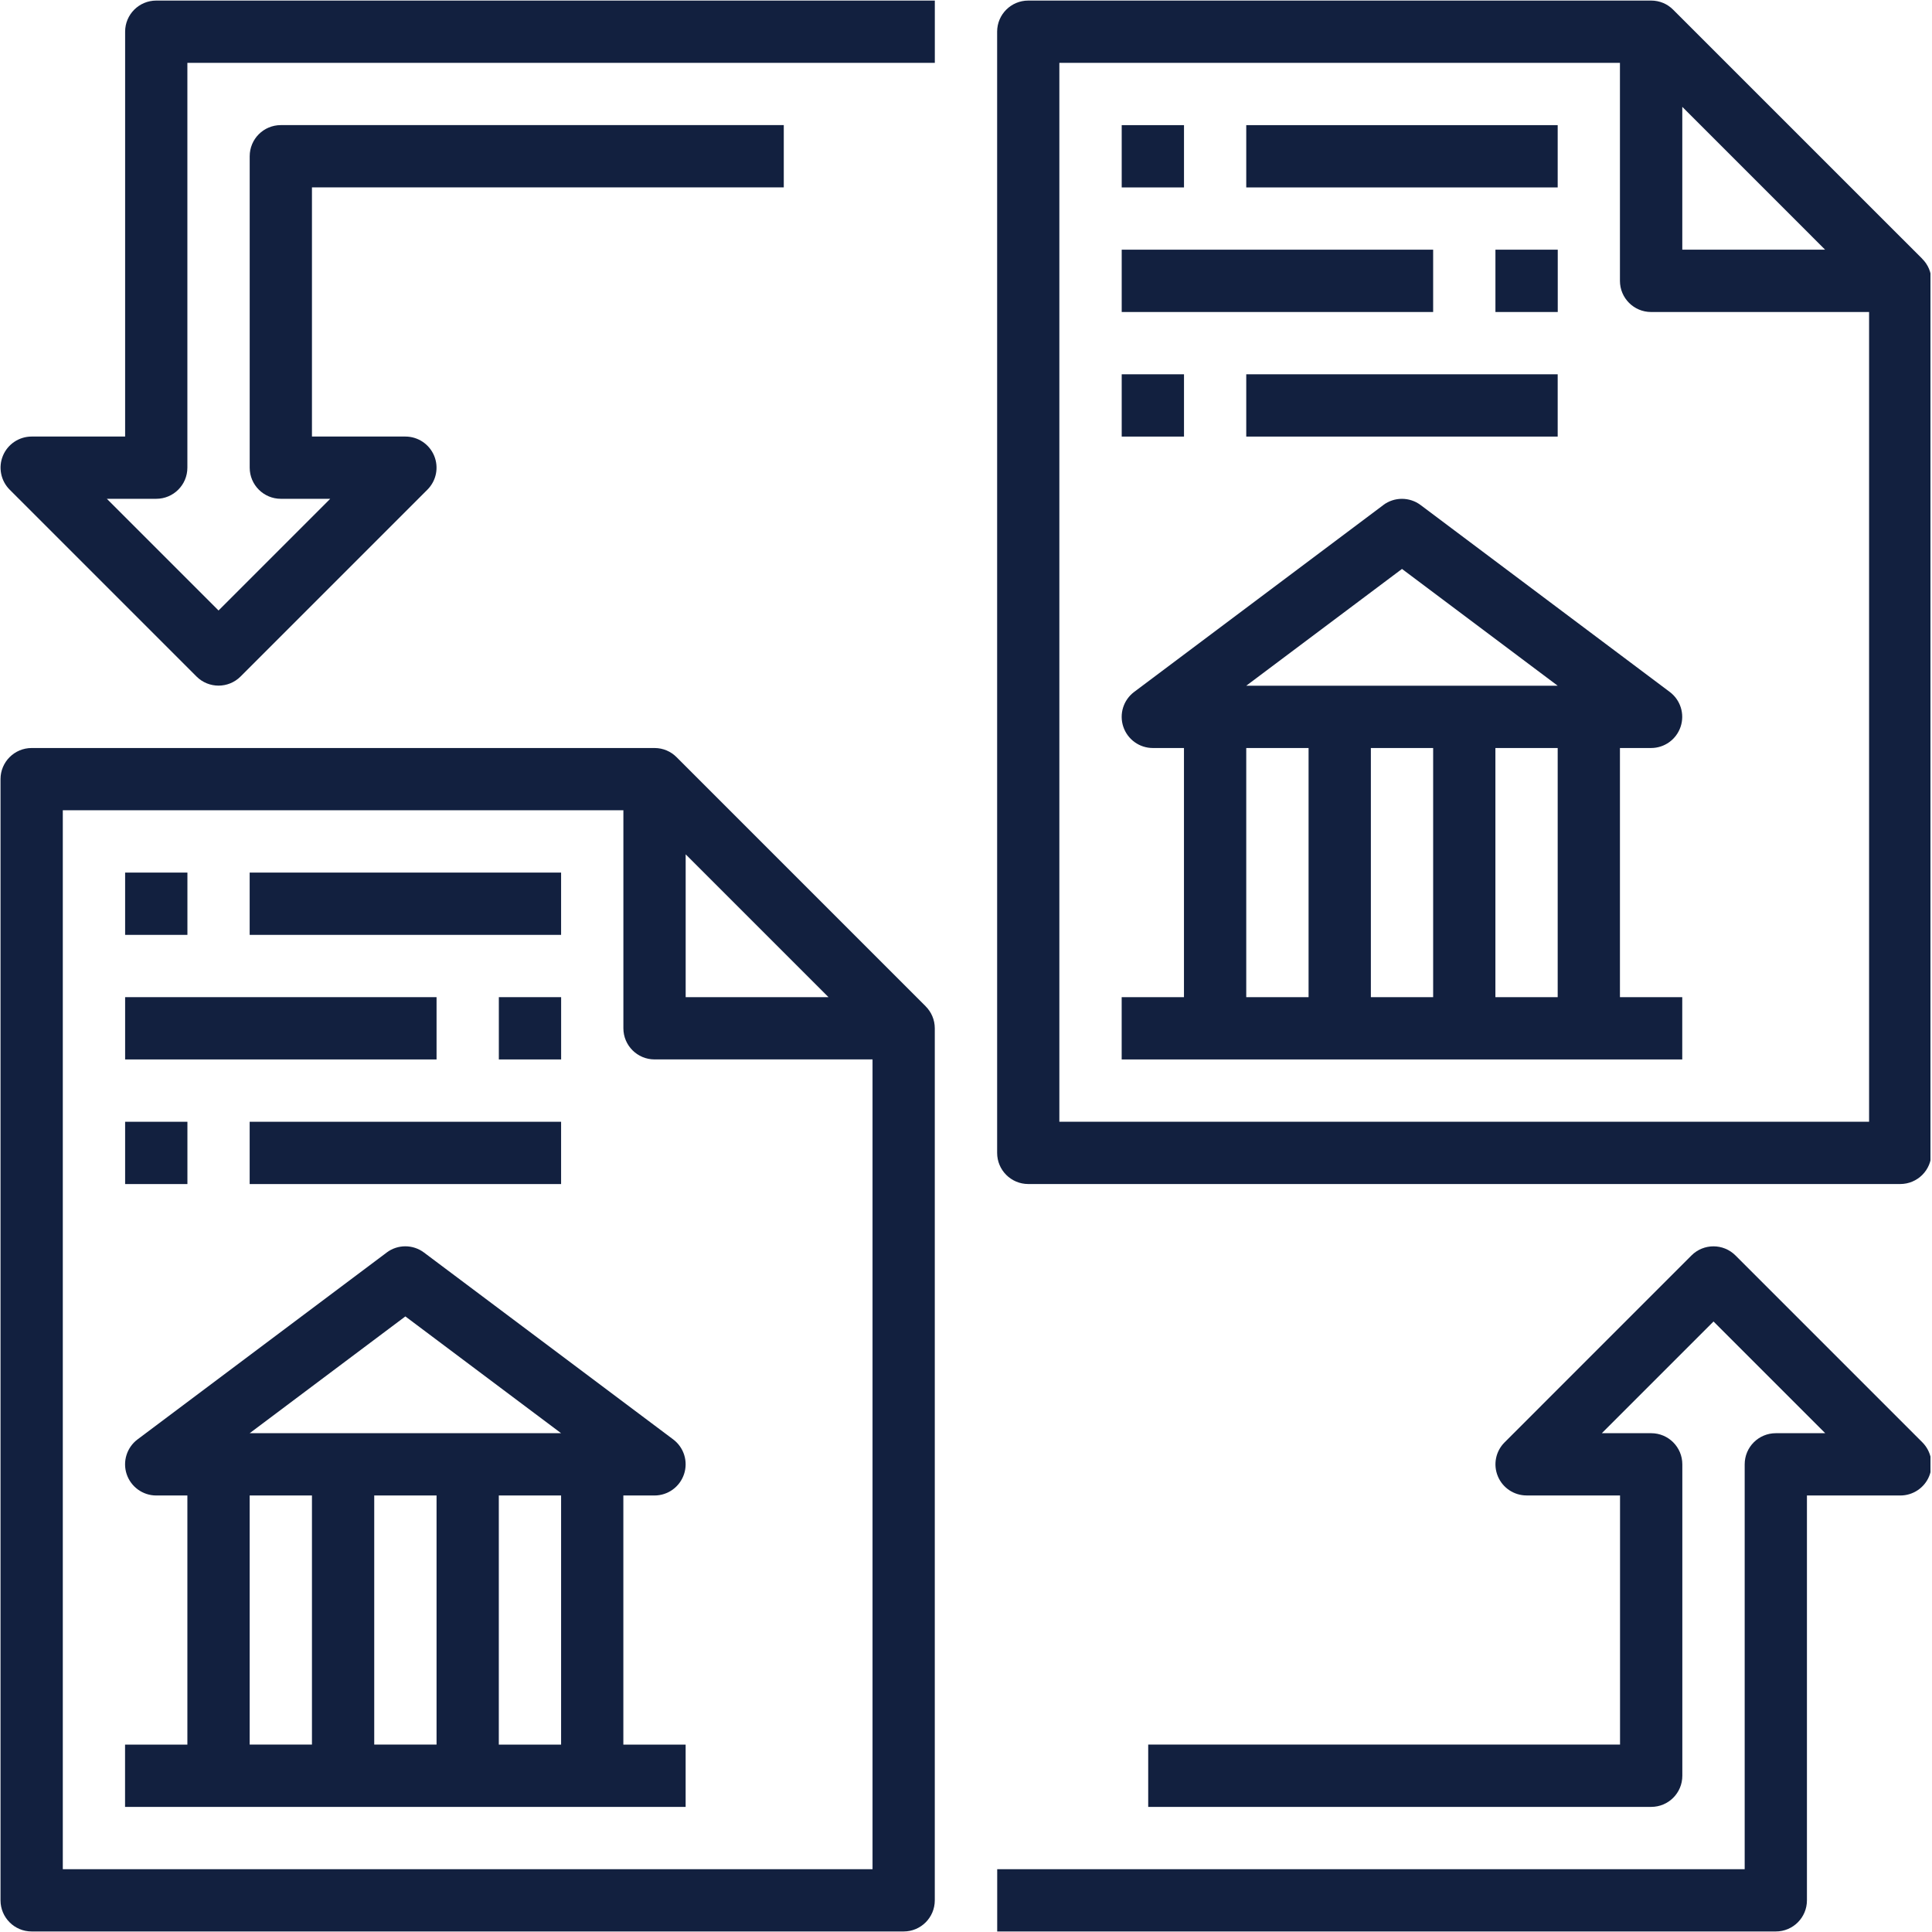
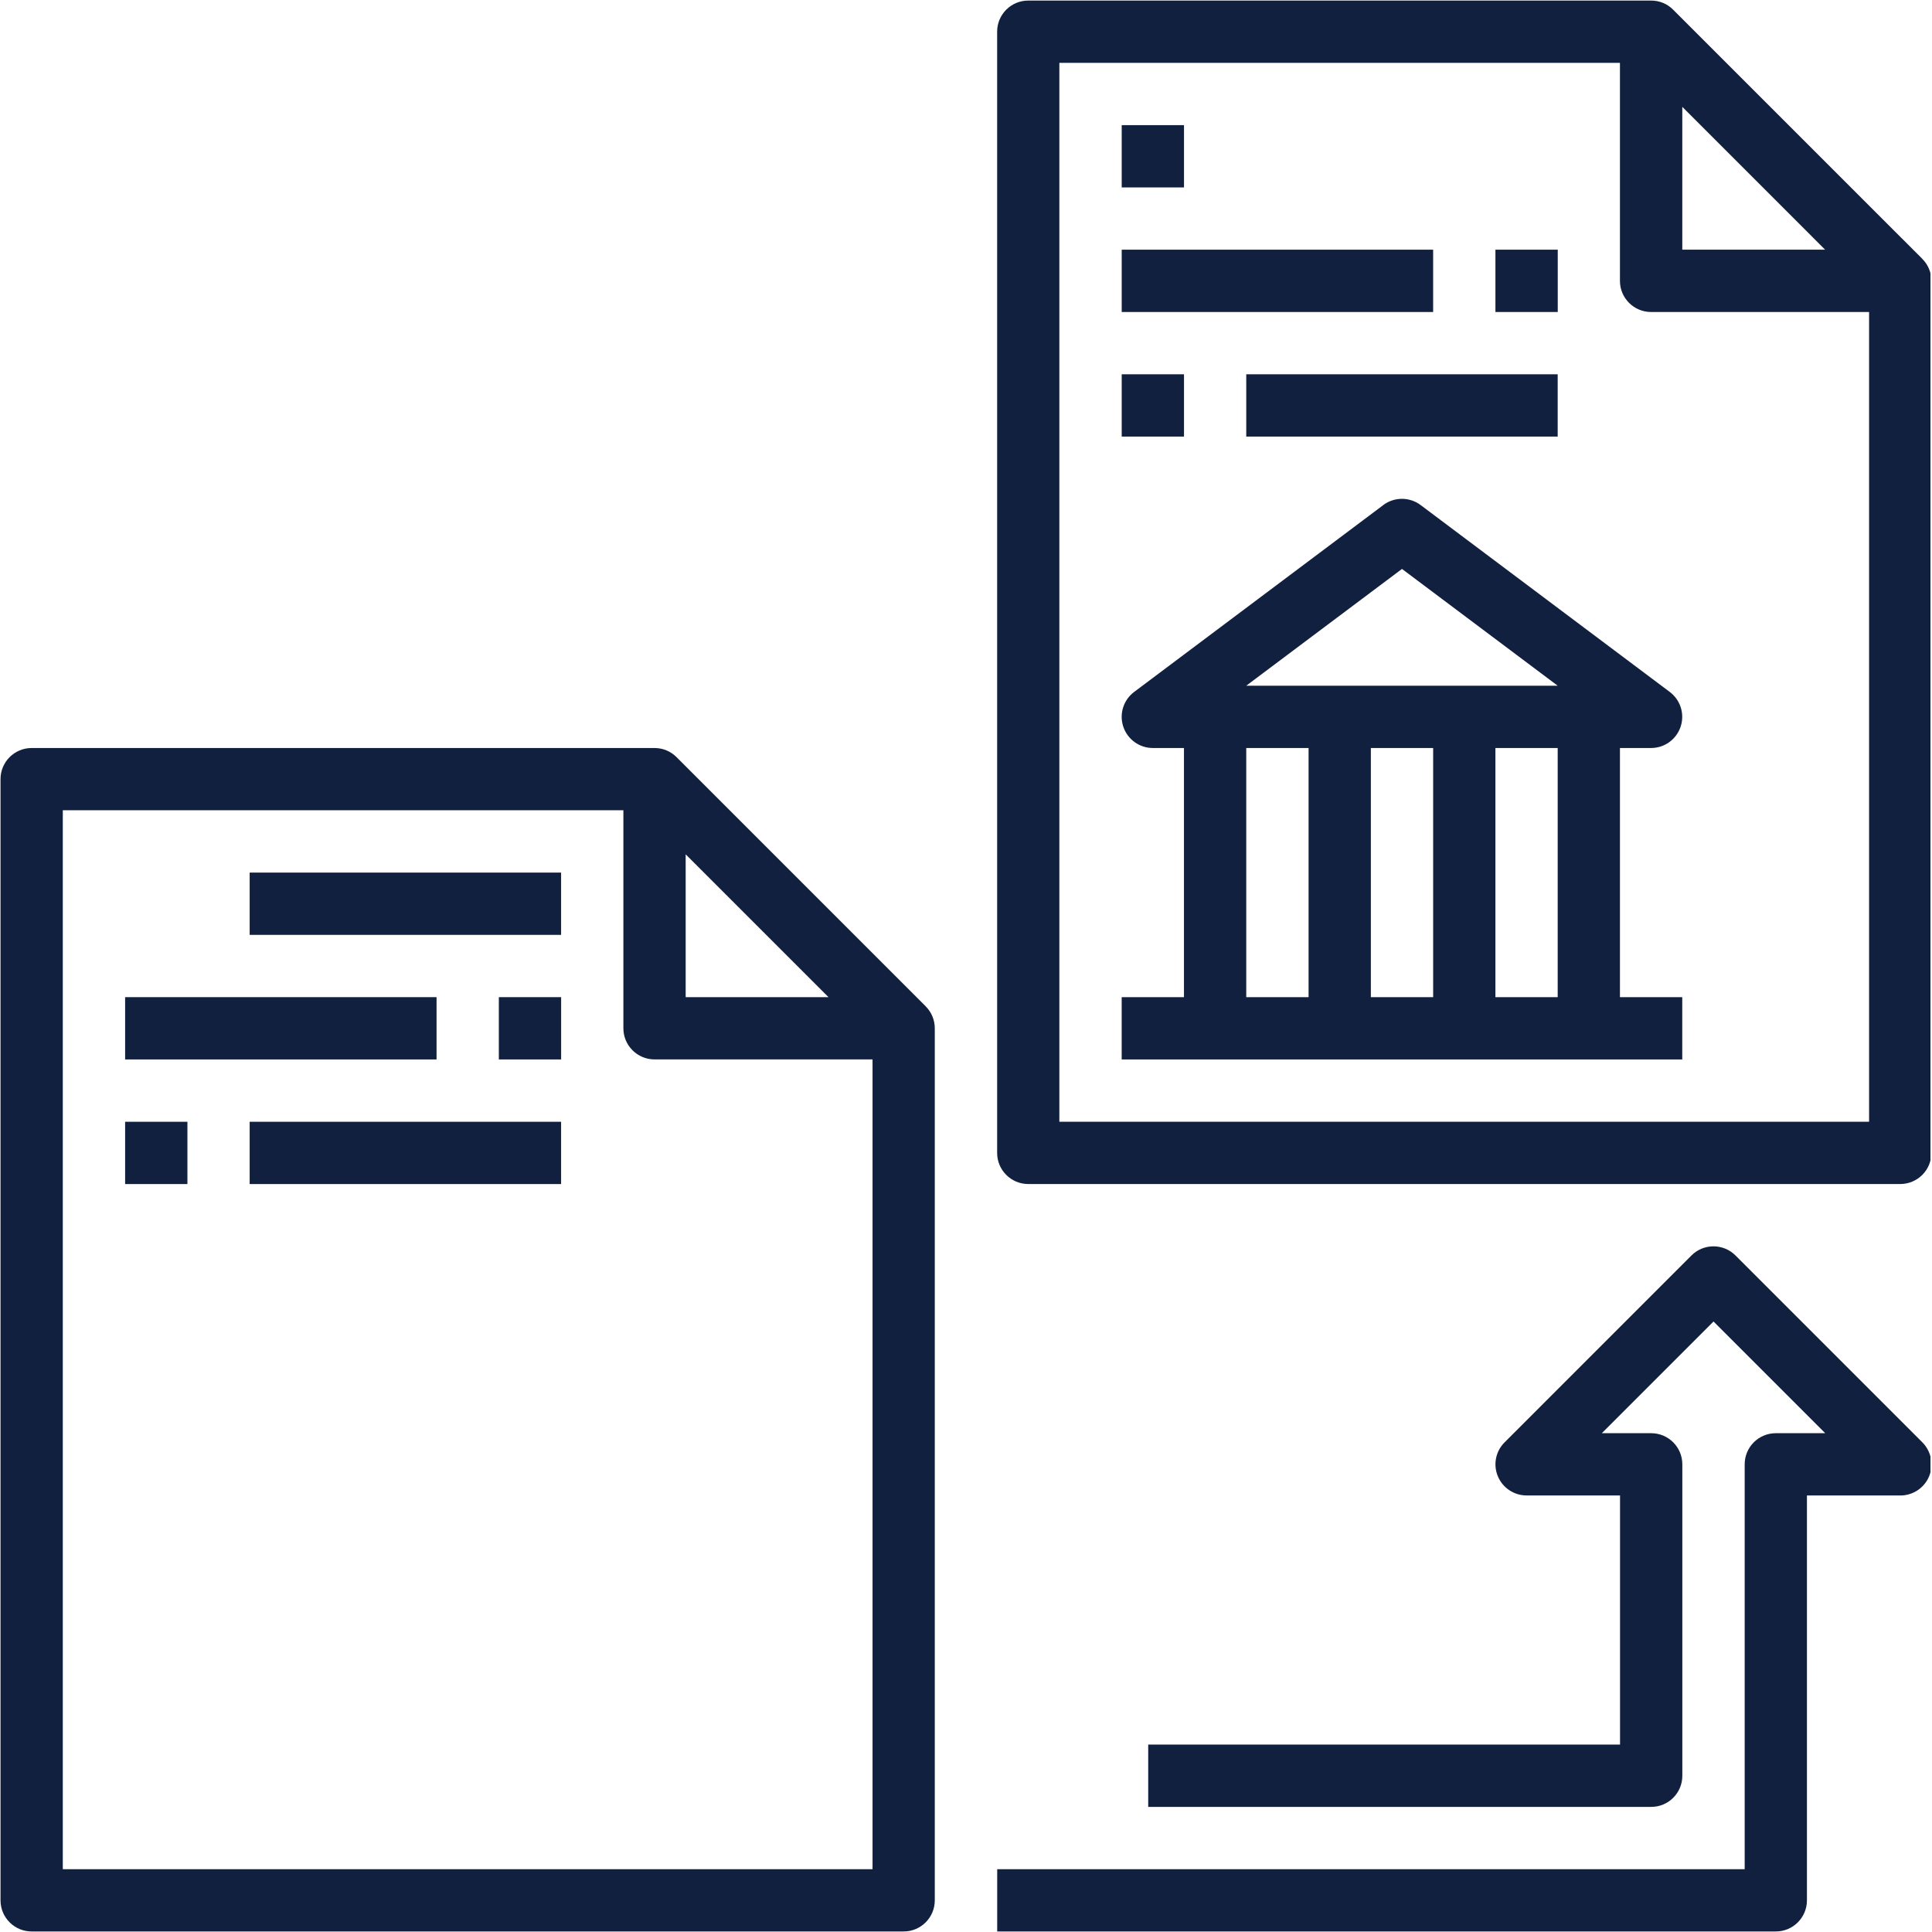
<svg xmlns="http://www.w3.org/2000/svg" width="300" zoomAndPan="magnify" viewBox="0 0 224.88 225" height="300" preserveAspectRatio="xMidYMid meet" version="1.2">
  <defs>
    <clipPath id="4e63046b37">
      <path d="M 0 87 L 109 87 L 109 224.938 L 0 224.938 Z M 0 87 " />
    </clipPath>
    <clipPath id="100cd3a4f4">
      <path d="M 116 0.059 L 224.762 0.059 L 224.762 138 L 116 138 Z M 116 0.059 " />
    </clipPath>
    <clipPath id="01c22b6109">
      <path d="M 116 145 L 224.762 145 L 224.762 224.938 L 116 224.938 Z M 116 145 " />
    </clipPath>
    <clipPath id="3d1a215c04">
-       <path d="M 0 0.059 L 109 0.059 L 109 80 L 0 80 Z M 0 0.059 " />
-     </clipPath>
+       </clipPath>
  </defs>
  <g id="63ff390eb3">
    <g clip-rule="nonzero" clip-path="url(#4e63046b37)">
      <path style=" stroke:none;fill-rule:nonzero;fill:#12203f;fill-opacity:1;" d="M 107.742 117.191 L 78.734 88.18 C 78.078 87.52 77.172 87.113 76.164 87.113 L 3.629 87.113 C 1.625 87.113 0 88.734 0 90.738 L 0 221.312 C 0 223.316 1.625 224.938 3.625 224.938 L 105.18 224.938 C 107.184 224.938 108.805 223.316 108.805 221.312 L 108.805 119.758 C 108.805 118.754 108.398 117.848 107.738 117.191 Z M 79.793 99.496 L 96.426 116.129 L 79.793 116.129 Z M 101.555 217.684 L 7.254 217.684 L 7.254 94.363 L 72.539 94.363 L 72.539 119.754 C 72.539 121.758 74.168 123.379 76.164 123.379 L 101.555 123.379 Z M 101.555 217.684 " />
    </g>
-     <path style=" stroke:none;fill-rule:nonzero;fill:#12203f;fill-opacity:1;" d="M 44.973 145.871 L 15.961 167.629 C 14.711 168.566 14.199 170.199 14.691 171.68 C 15.188 173.164 16.574 174.164 18.137 174.164 L 21.762 174.164 L 21.762 203.18 L 14.504 203.18 L 14.504 210.434 L 79.789 210.434 L 79.789 203.18 L 72.535 203.18 L 72.535 174.164 L 76.16 174.164 C 77.723 174.164 79.105 173.168 79.602 171.68 C 80.098 170.199 79.586 168.566 78.336 167.629 L 49.32 145.871 C 48.031 144.902 46.254 144.902 44.969 145.871 Z M 29.016 174.16 L 36.27 174.16 L 36.27 203.172 L 29.016 203.172 Z M 50.781 174.16 L 50.781 203.172 L 43.523 203.172 L 43.523 174.16 Z M 65.285 203.18 L 58.031 203.18 L 58.031 174.164 L 65.285 174.164 Z M 29.016 166.91 L 47.148 153.309 L 65.285 166.91 Z M 29.016 166.91 " />
-     <path style=" stroke:none;fill-rule:nonzero;fill:#12203f;fill-opacity:1;" d="M 14.512 101.621 L 21.766 101.621 L 21.766 108.875 L 14.512 108.875 Z M 14.512 101.621 " />
    <path style=" stroke:none;fill-rule:nonzero;fill:#12203f;fill-opacity:1;" d="M 29.016 101.621 L 65.285 101.621 L 65.285 108.875 L 29.016 108.875 Z M 29.016 101.621 " />
    <path style=" stroke:none;fill-rule:nonzero;fill:#12203f;fill-opacity:1;" d="M 14.512 130.641 L 21.766 130.641 L 21.766 137.895 L 14.512 137.895 Z M 14.512 130.641 " />
    <path style=" stroke:none;fill-rule:nonzero;fill:#12203f;fill-opacity:1;" d="M 29.016 130.641 L 65.285 130.641 L 65.285 137.895 L 29.016 137.895 Z M 29.016 130.641 " />
    <path style=" stroke:none;fill-rule:nonzero;fill:#12203f;fill-opacity:1;" d="M 58.035 116.129 L 65.289 116.129 L 65.289 123.383 L 58.035 123.383 Z M 58.035 116.129 " />
    <path style=" stroke:none;fill-rule:nonzero;fill:#12203f;fill-opacity:1;" d="M 14.512 116.129 L 50.781 116.129 L 50.781 123.383 L 14.512 123.383 Z M 14.512 116.129 " />
    <g clip-rule="nonzero" clip-path="url(#100cd3a4f4)">
      <path style=" stroke:none;fill-rule:nonzero;fill:#12203f;fill-opacity:1;" d="M 223.809 30.141 L 194.797 1.133 C 194.141 0.469 193.238 0.066 192.23 0.066 L 119.688 0.066 C 117.688 0.066 116.066 1.688 116.066 3.688 L 116.066 134.266 C 116.066 136.27 117.691 137.891 119.688 137.891 L 221.242 137.891 C 223.246 137.891 224.871 136.27 224.871 134.266 L 224.871 32.711 C 224.871 31.703 224.465 30.797 223.801 30.141 Z M 195.859 12.445 L 212.492 29.078 L 195.859 29.078 Z M 217.617 130.641 L 123.312 130.641 L 123.312 7.32 L 188.598 7.32 L 188.598 32.711 C 188.598 34.715 190.227 36.336 192.223 36.336 L 217.613 36.336 L 217.613 130.641 Z M 217.617 130.641 " />
    </g>
    <path style=" stroke:none;fill-rule:nonzero;fill:#12203f;fill-opacity:1;" d="M 161.039 58.82 L 132.023 80.582 C 130.773 81.52 130.262 83.148 130.758 84.633 C 131.254 86.113 132.637 87.113 134.199 87.113 L 137.824 87.113 L 137.824 116.129 L 130.57 116.129 L 130.57 123.383 L 195.855 123.383 L 195.855 116.129 L 188.598 116.129 L 188.598 87.113 L 192.223 87.113 C 193.785 87.113 195.168 86.117 195.664 84.633 C 196.16 83.148 195.648 81.52 194.398 80.582 L 165.387 58.82 C 164.098 57.852 162.32 57.852 161.031 58.82 Z M 145.078 87.113 L 152.336 87.113 L 152.336 116.129 L 145.078 116.129 Z M 166.844 87.113 L 166.844 116.129 L 159.59 116.129 L 159.59 87.113 Z M 181.348 116.129 L 174.094 116.129 L 174.094 87.113 L 181.348 87.113 Z M 145.078 79.859 L 163.215 66.258 L 181.348 79.859 Z M 145.078 79.859 " />
    <path style=" stroke:none;fill-rule:nonzero;fill:#12203f;fill-opacity:1;" d="M 130.574 14.574 L 137.828 14.574 L 137.828 21.828 L 130.574 21.828 Z M 130.574 14.574 " />
-     <path style=" stroke:none;fill-rule:nonzero;fill:#12203f;fill-opacity:1;" d="M 145.078 14.574 L 181.348 14.574 L 181.348 21.828 L 145.078 21.828 Z M 145.078 14.574 " />
    <path style=" stroke:none;fill-rule:nonzero;fill:#12203f;fill-opacity:1;" d="M 130.574 43.59 L 137.828 43.59 L 137.828 50.844 L 130.574 50.844 Z M 130.574 43.59 " />
    <path style=" stroke:none;fill-rule:nonzero;fill:#12203f;fill-opacity:1;" d="M 145.078 43.59 L 181.348 43.59 L 181.348 50.844 L 145.078 50.844 Z M 145.078 43.59 " />
    <path style=" stroke:none;fill-rule:nonzero;fill:#12203f;fill-opacity:1;" d="M 174.098 29.078 L 181.355 29.078 L 181.355 36.336 L 174.098 36.336 Z M 174.098 29.078 " />
    <path style=" stroke:none;fill-rule:nonzero;fill:#12203f;fill-opacity:1;" d="M 130.574 29.078 L 166.844 29.078 L 166.844 36.336 L 130.574 36.336 Z M 130.574 29.078 " />
    <g clip-rule="nonzero" clip-path="url(#01c22b6109)">
      <path style=" stroke:none;fill-rule:nonzero;fill:#12203f;fill-opacity:1;" d="M 202.055 146.211 C 200.637 144.793 198.344 144.793 196.926 146.211 L 175.168 167.973 C 174.125 169.008 173.812 170.566 174.379 171.926 C 174.941 173.281 176.266 174.16 177.73 174.16 L 188.609 174.16 L 188.609 203.172 L 133.66 203.172 L 133.66 210.43 L 192.238 210.43 C 194.246 210.43 195.863 208.809 195.863 206.805 L 195.863 170.535 C 195.863 168.531 194.238 166.91 192.238 166.91 L 186.488 166.91 L 199.496 153.902 L 212.504 166.91 L 206.75 166.91 C 204.746 166.91 203.125 168.531 203.125 170.535 L 203.125 217.684 L 116.074 217.684 L 116.074 224.938 L 206.75 224.938 C 208.754 224.938 210.375 223.316 210.375 221.312 L 210.375 174.164 L 221.254 174.164 C 222.719 174.164 224.047 173.281 224.605 171.93 C 225.164 170.578 224.852 169.016 223.82 167.977 Z M 202.055 146.211 " />
    </g>
    <g clip-rule="nonzero" clip-path="url(#3d1a215c04)">
-       <path style=" stroke:none;fill-rule:nonzero;fill:#12203f;fill-opacity:1;" d="M 14.512 3.688 L 14.512 50.84 L 3.629 50.84 C 2.164 50.84 0.84 51.723 0.281 53.074 C -0.281 54.426 0.031 55.988 1.066 57.027 L 22.828 78.789 C 23.531 79.492 24.465 79.848 25.391 79.848 C 26.316 79.848 27.25 79.492 27.953 78.789 L 49.715 57.027 C 50.754 55.988 51.066 54.434 50.5 53.074 C 49.934 51.719 48.613 50.84 47.148 50.84 L 36.27 50.84 L 36.27 21.824 L 91.219 21.824 L 91.219 14.57 L 32.645 14.57 C 30.641 14.57 29.02 16.191 29.02 18.195 L 29.02 54.465 C 29.02 56.469 30.648 58.09 32.645 58.09 L 38.398 58.09 L 25.391 71.098 L 12.383 58.09 L 18.137 58.09 C 20.137 58.09 21.762 56.469 21.762 54.465 L 21.762 7.32 L 108.809 7.32 L 108.809 0.066 L 18.137 0.066 C 16.133 0.066 14.512 1.688 14.512 3.688 Z M 14.512 3.688 " />
-     </g>
+       </g>
  </g>
</svg>